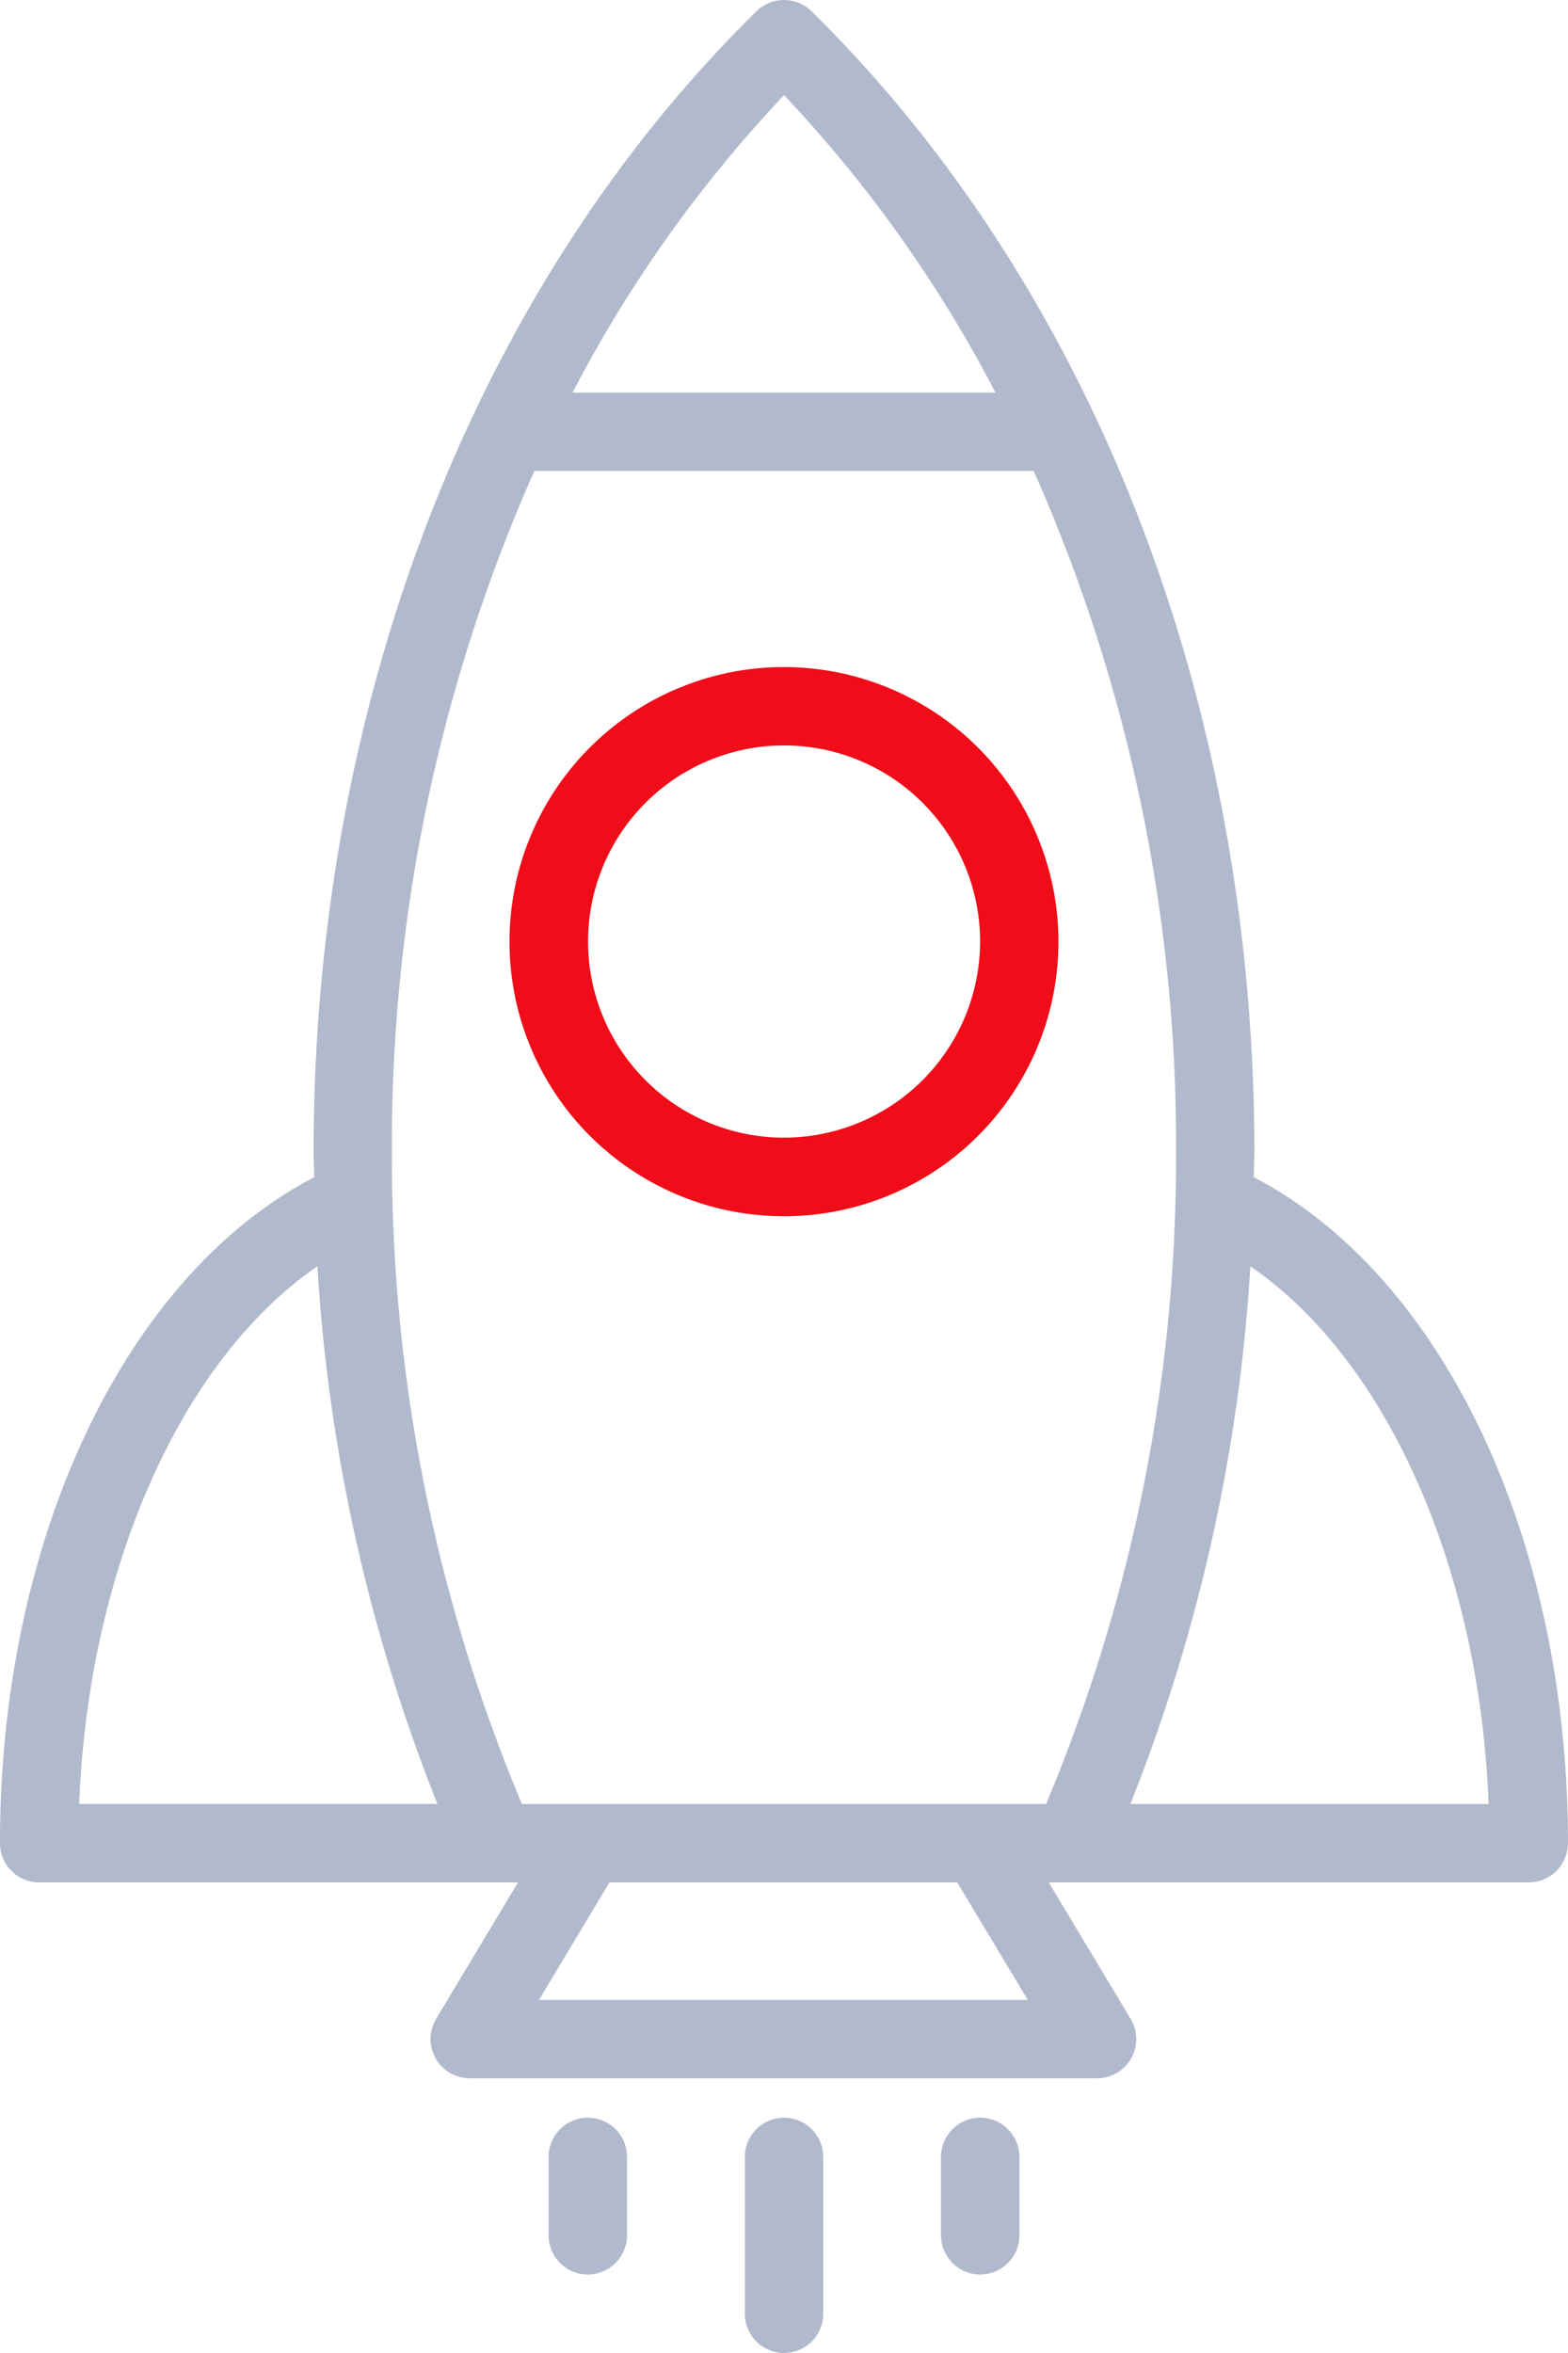
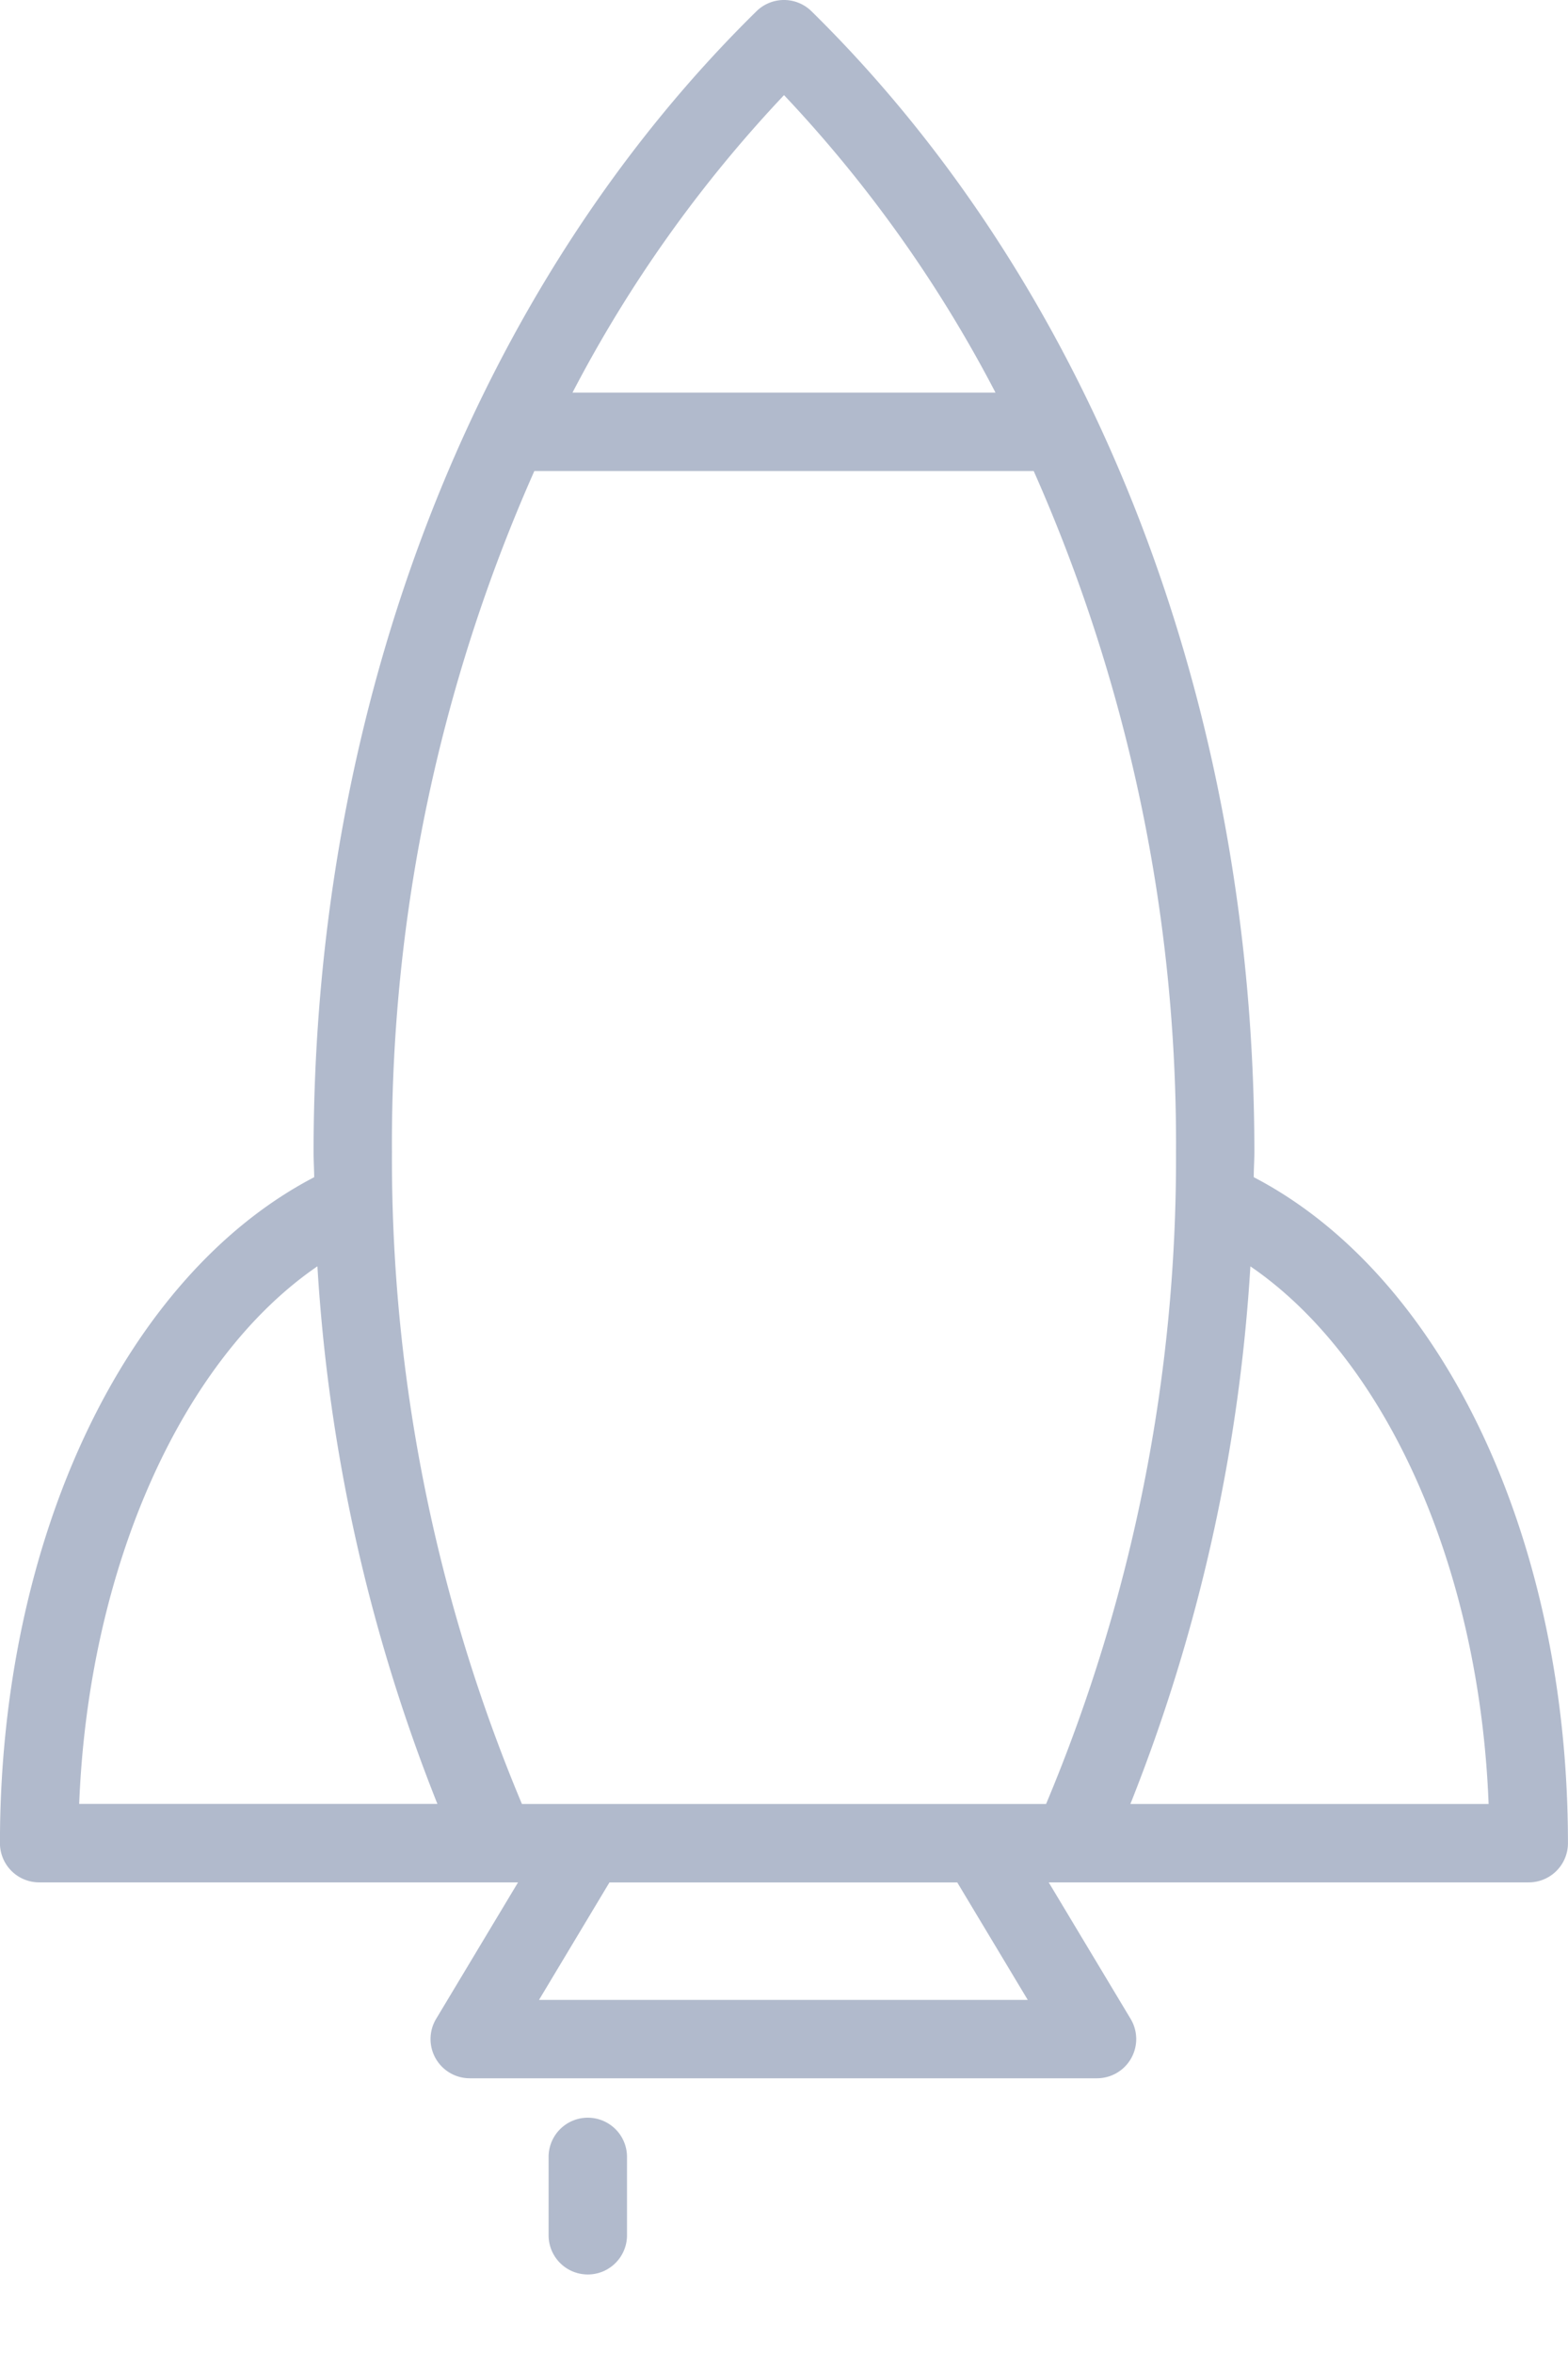
<svg xmlns="http://www.w3.org/2000/svg" width="30.277" height="45.415" viewBox="0 0 30.277 45.415">
  <g id="rocket" transform="translate(-85.332 0)">
    <g id="Group_135542" data-name="Group 135542" transform="translate(85.332 0)">
      <g id="Group_135541" data-name="Group 135541" transform="translate(0 0)">
-         <path id="Path_117594" data-name="Path 117594" d="M201.537,145.152a5.3,5.3,0,1,0,5.3,5.3A5.306,5.306,0,0,0,201.537,145.152Zm0,9.083a3.785,3.785,0,1,1,3.787-3.785A3.79,3.79,0,0,1,201.537,154.235Z" transform="translate(-186.399 -132.277)" fill="#f00c18" />
        <path id="Path_117595" data-name="Path 117595" d="M109.541,22.721c0-.162.012-.323.012-.485,0-8.651-3.117-16.677-8.552-22.019a.758.758,0,0,0-1.062,0C94.5,5.56,91.387,13.585,91.387,22.236c0,.162.01.323.012.485-3.647,1.9-6.068,6.969-6.068,12.854a.757.757,0,0,0,.757.757h9.247l-1.582,2.635a.757.757,0,0,0,.649,1.146h12.113a.757.757,0,0,0,.649-1.146l-1.582-2.635h9.269a.757.757,0,0,0,.757-.757C115.609,29.69,113.189,24.619,109.541,22.721ZM100.471,1.836a25.5,25.5,0,0,1,4.083,5.741H96.387A25.5,25.5,0,0,1,100.471,1.836ZM86.861,34.818c.18-4.573,1.985-8.585,4.6-10.377a33.468,33.468,0,0,0,2.317,10.377ZM95.74,38.6,97.1,36.333h6.716l1.361,2.267Zm9.791-3.781H95.41A32.182,32.182,0,0,1,92.9,22.236,31.994,31.994,0,0,1,95.65,9.091h9.642a31.992,31.992,0,0,1,2.748,13.146A32.18,32.18,0,0,1,105.531,34.819Zm1.628,0a33.468,33.468,0,0,0,2.317-10.377c2.62,1.791,4.424,5.8,4.6,10.377Z" transform="translate(-85.332 0)" fill="#b1bacc" />
-         <path id="Path_117596" data-name="Path 117596" d="M248.223,460.806a.757.757,0,0,0-.757.757v3.027a.757.757,0,0,0,1.514,0v-3.027A.757.757,0,0,0,248.223,460.806Z" transform="translate(-233.084 -419.932)" fill="#b1bacc" />
        <path id="Path_117597" data-name="Path 117597" d="M205.511,460.806a.757.757,0,0,0-.757.757v1.512a.757.757,0,1,0,1.514,0v-1.512A.757.757,0,0,0,205.511,460.806Z" transform="translate(-194.161 -419.932)" fill="#b1bacc" />
-         <path id="Path_117598" data-name="Path 117598" d="M290.936,460.806a.757.757,0,0,0-.757.757v1.512a.757.757,0,1,0,1.514,0v-1.512A.757.757,0,0,0,290.936,460.806Z" transform="translate(-272.009 -419.932)" fill="#b1bacc" />
      </g>
    </g>
  </g>
</svg>